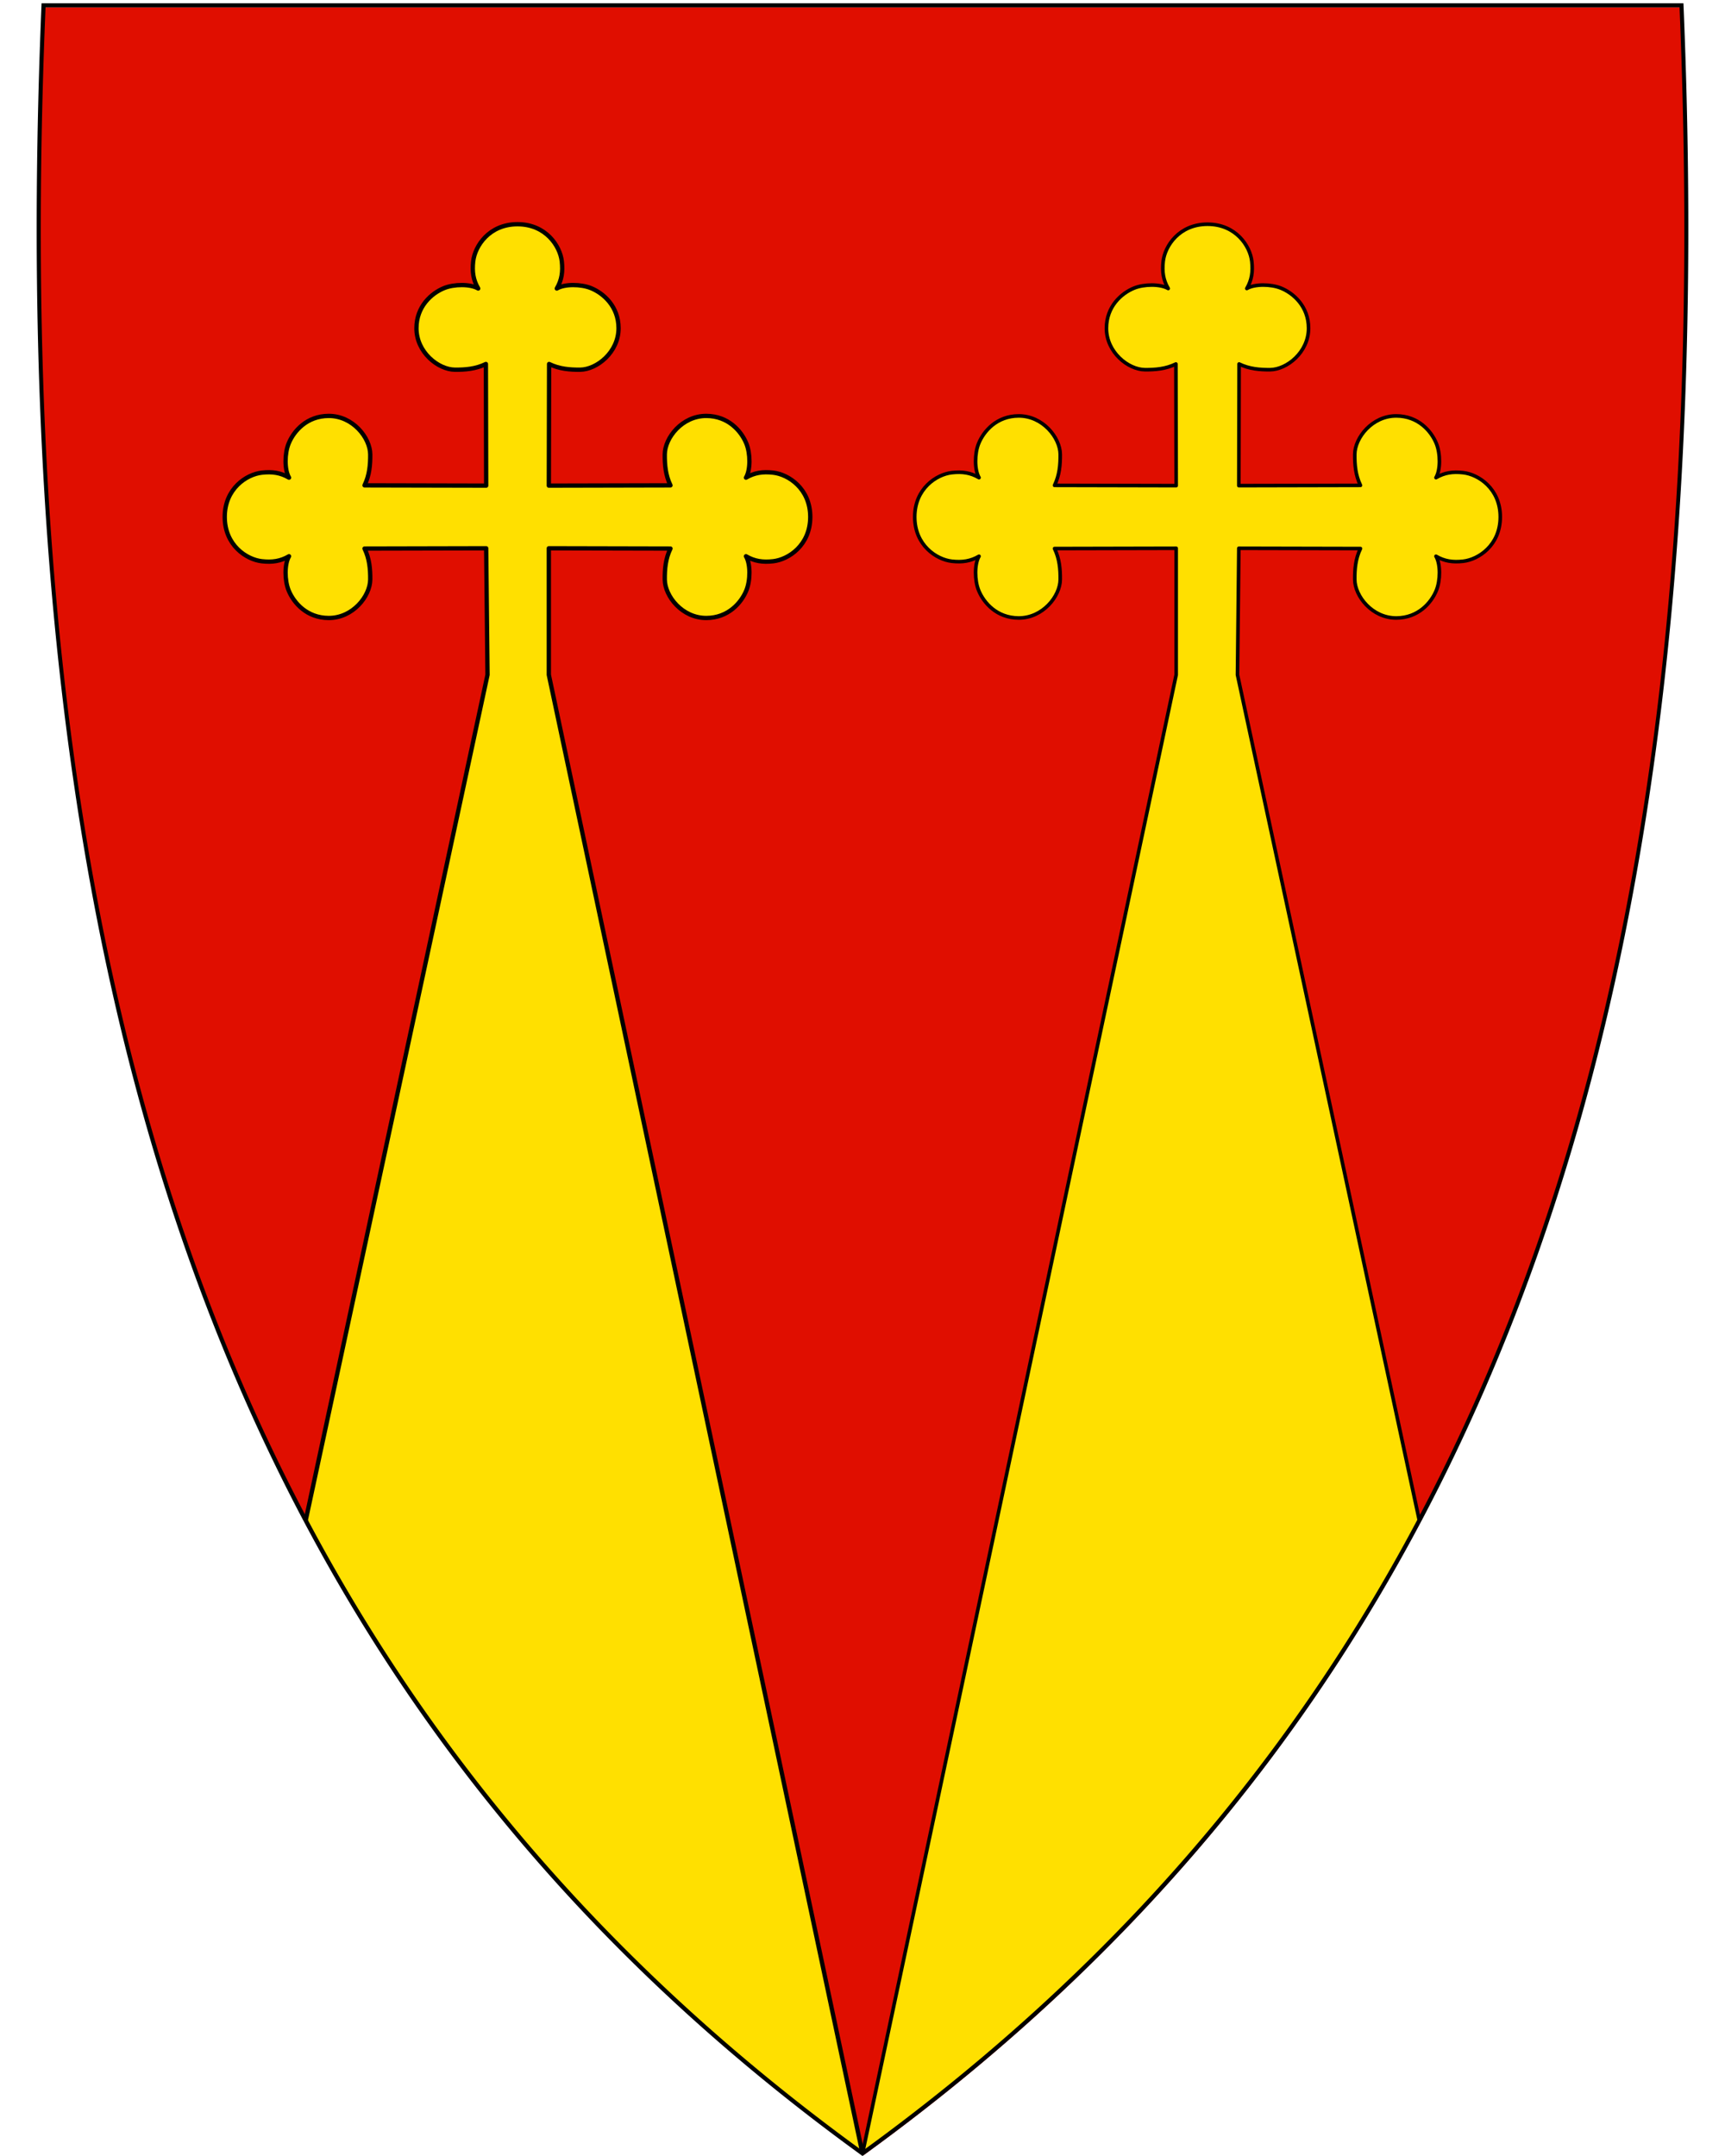
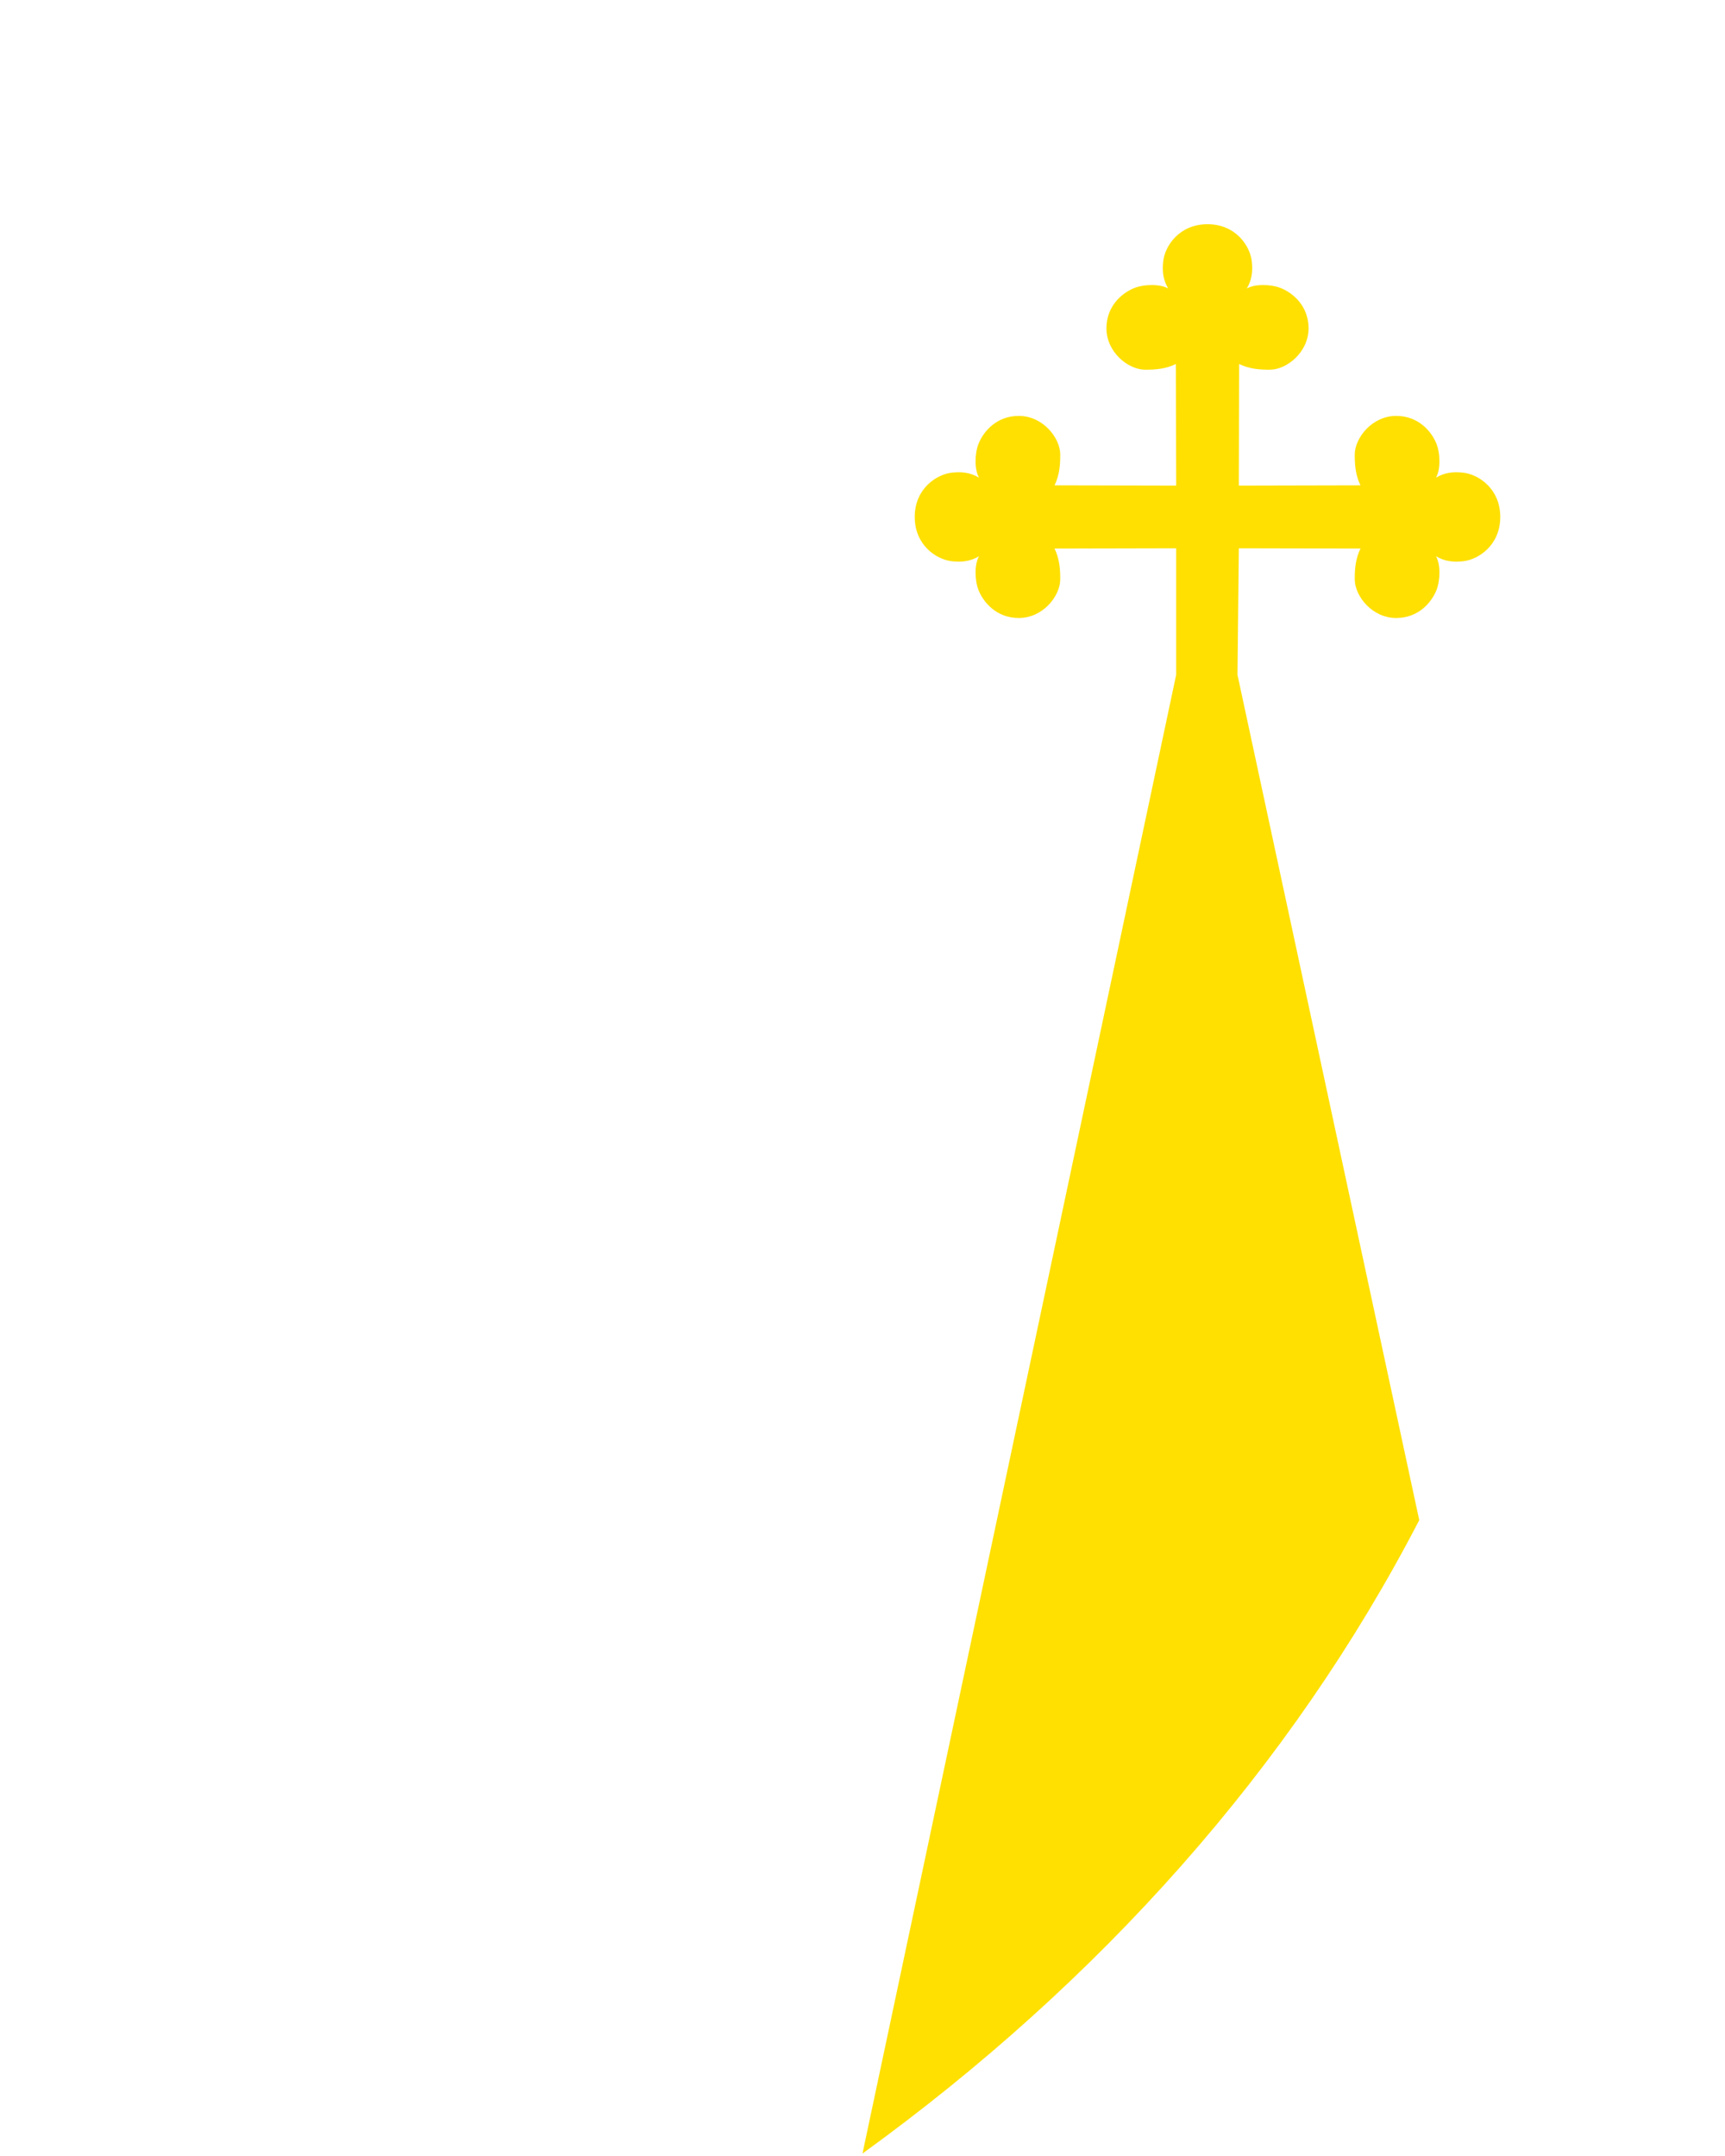
<svg xmlns="http://www.w3.org/2000/svg" xml:space="preserve" viewBox="30.5 31.5 400 500" height="500" width="400">
-   <path style="fill:#e00e00" d="M230.45 531.13c-74.32-53.92-125.26-122.02-155.74-208.16-27.64-78.1-38.73-172.75-33.91-289.35l.02-.46h379.82l.02.46c4.81 116.6-6.28 211.24-33.91 289.35-30.48 86.14-81.42 154.24-155.74 208.16l-.28.2-.28-.2z" />
  <path d="M303.235 188v-29.348l-28.207.064c1.157 2.364 1.343 4.83 1.323 7.187-.033 3.858-4.033 8.931-9.636 8.917-5.057-.013-8.089-3.495-9.273-6.377-.961-2.342-.991-6.125.078-7.942-1.976 1.15-3.887 1.429-6.293 1.16-3.57-.398-8.614-3.71-8.614-10.274 0-6.563 5.044-9.876 8.614-10.274 2.406-.269 4.317.009 6.293 1.16-1.07-1.817-1.04-5.6-.078-7.942 1.184-2.883 4.216-6.364 9.273-6.377 5.603-.015 9.603 5.059 9.636 8.917.02 2.357-.166 4.823-1.323 7.187l28.207.064-.064-28.207c-2.364 1.157-4.83 1.343-7.187 1.323-3.858-.033-8.932-4.033-8.917-9.636.013-5.057 3.495-8.089 6.377-9.273 2.342-.961 6.125-.991 7.942.078-1.151-1.976-1.429-3.887-1.16-6.293.398-3.57 3.71-8.614 10.274-8.614 6.563 0 9.876 5.043 10.274 8.614.269 2.406-.01 4.317-1.16 6.293 1.817-1.07 5.6-1.04 7.942-.078 2.882 1.184 6.364 4.216 6.377 9.273.015 5.603-5.059 9.603-8.917 9.636-2.357.02-4.823-.166-7.187-1.323l-.064 28.207 28.207-.064c-1.157-2.364-1.343-4.83-1.323-7.187.033-3.858 4.033-8.932 9.636-8.917 5.057.013 8.089 3.494 9.273 6.377.961 2.342.991 6.125-.078 7.942 1.976-1.151 3.887-1.429 6.293-1.16 3.57.398 8.614 3.71 8.614 10.274 0 6.563-5.044 9.876-8.614 10.274-2.406.269-4.317-.01-6.293-1.16 1.07 1.817 1.04 5.6.078 7.942-1.184 2.882-4.216 6.364-9.273 6.377-5.603.014-9.603-5.059-9.636-8.917-.02-2.357.166-4.823 1.323-7.187l-28.207-.064-.313 29.348L359.6 384.037c-29.698 57.358-74.118 107.104-129.1 146.89Z" style="fill:#ffe000;fill-opacity:1;fill-rule:evenodd;stroke:none;stroke-width:.834px;stroke-linecap:butt;stroke-linejoin:round;stroke-opacity:1" />
-   <path d="M157.765 188v-29.348l28.207.064c-1.157 2.364-1.343 4.83-1.323 7.187.033 3.858 4.033 8.931 9.636 8.917 5.057-.013 8.089-3.495 9.273-6.377.961-2.342.991-6.125-.078-7.942 1.976 1.15 3.887 1.429 6.293 1.16 3.57-.398 8.614-3.71 8.614-10.274 0-6.563-5.044-9.876-8.614-10.274-2.406-.269-4.317.009-6.293 1.16 1.07-1.817 1.04-5.6.078-7.942-1.184-2.883-4.216-6.364-9.273-6.377-5.603-.015-9.603 5.059-9.636 8.917-.02 2.357.166 4.823 1.323 7.187l-28.207.064.064-28.207c2.364 1.157 4.83 1.343 7.187 1.323 3.858-.033 8.932-4.033 8.917-9.636-.013-5.057-3.495-8.089-6.377-9.273-2.342-.961-6.125-.991-7.942.078 1.151-1.976 1.429-3.887 1.16-6.293-.398-3.57-3.71-8.614-10.274-8.614-6.563 0-9.876 5.043-10.274 8.614-.269 2.406.01 4.317 1.16 6.293-1.817-1.07-5.6-1.04-7.942-.078-2.882 1.184-6.364 4.216-6.377 9.273-.015 5.603 5.059 9.603 8.917 9.636 2.357.02 4.823-.166 7.187-1.323l.064 28.207-28.207-.064c1.157-2.364 1.343-4.83 1.323-7.187-.033-3.858-4.033-8.932-9.636-8.917-5.057.013-8.089 3.494-9.273 6.377-.961 2.342-.991 6.125.078 7.942-1.976-1.151-3.887-1.429-6.293-1.16-3.57.398-8.614 3.71-8.614 10.274 0 6.563 5.044 9.876 8.614 10.274 2.406.269 4.317-.01 6.293-1.16-1.07 1.817-1.04 5.6-.078 7.942 1.184 2.882 4.216 6.364 9.273 6.377 5.603.014 9.603-5.059 9.636-8.917.02-2.357-.166-4.823-1.323-7.187l28.207-.064.313 29.348L101.4 384.037c29.698 57.358 74.118 107.104 129.1 146.89z" style="fill:#ffe000;fill-opacity:1;fill-rule:evenodd;stroke:none;stroke-width:.834px;stroke-linecap:butt;stroke-linejoin:round;stroke-opacity:.606" />
-   <path style="fill:none;fill-rule:evenodd;stroke:#000;stroke-width:1;stroke-linecap:butt;stroke-linejoin:round;stroke-miterlimit:4;stroke-dasharray:none;stroke-opacity:1" d="M230.5 530.926 157.765 188v-29.348l28.207.064c-1.157 2.364-1.343 4.83-1.323 7.187.033 3.858 4.033 8.931 9.636 8.917 5.057-.013 8.089-3.495 9.273-6.377.961-2.342.991-6.125-.078-7.942 1.976 1.15 3.887 1.429 6.293 1.16 3.57-.398 8.614-3.71 8.614-10.274 0-6.563-5.044-9.876-8.614-10.274-2.406-.269-4.317.009-6.293 1.16 1.07-1.817 1.04-5.6.078-7.942-1.184-2.883-4.216-6.364-9.273-6.377-5.603-.015-9.603 5.059-9.636 8.917-.02 2.357.166 4.823 1.323 7.187l-28.207.064.064-28.207c2.364 1.157 4.83 1.343 7.187 1.323 3.858-.033 8.932-4.033 8.917-9.636-.013-5.057-3.495-8.089-6.377-9.273-2.342-.961-6.125-.991-7.942.078 1.151-1.976 1.429-3.887 1.16-6.293-.398-3.57-3.71-8.614-10.274-8.614-6.563 0-9.876 5.043-10.274 8.614-.269 2.406.01 4.317 1.16 6.293-1.817-1.07-5.6-1.04-7.942-.078-2.882 1.184-6.364 4.216-6.377 9.273-.015 5.603 5.059 9.603 8.917 9.636 2.357.02 4.823-.166 7.187-1.323l.064 28.207-28.207-.064c1.157-2.364 1.343-4.83 1.323-7.187-.033-3.858-4.033-8.932-9.636-8.917-5.057.013-8.089 3.494-9.273 6.377-.961 2.342-.991 6.125.078 7.942-1.976-1.151-3.887-1.429-6.293-1.16-3.57.398-8.614 3.71-8.614 10.274 0 6.563 5.044 9.876 8.614 10.274 2.406.269 4.317-.01 6.293-1.16-1.07 1.817-1.04 5.6-.078 7.942 1.184 2.882 4.216 6.364 9.273 6.377 5.603.014 9.603-5.059 9.636-8.917.02-2.357-.166-4.823-1.323-7.187l28.207-.064.313 29.348L101.4 384.037" />
-   <path d="M419.96 33.21c9.07 219.45-36.25 385.95-189.45 497.1C146.04 469.02 94.36 390.9 66.52 296.34a557.24 557.24 0 0 1-5.87-21.54c-11.45-45.69-17.77-95.02-19.88-147.94-1.2-30.06-1.05-61.28.29-93.65h378.9m.92-.95H40.14l-.04.92c-4.82 116.66 6.28 211.36 33.93 289.52 30.51 86.24 81.51 154.41 155.91 208.39l.56.41.56-.41c74.4-53.98 125.4-122.15 155.91-208.39 27.65-78.16 38.75-172.86 33.93-289.52l-.04-.92z" />
-   <path style="fill:none;fill-rule:evenodd;stroke:#000;stroke-width:.834px;stroke-linecap:butt;stroke-linejoin:round;stroke-opacity:1" d="M230.5 530.926 303.235 188v-29.348l-28.207.064c1.157 2.364 1.343 4.83 1.323 7.187-.033 3.858-4.033 8.931-9.636 8.917-5.057-.013-8.089-3.495-9.273-6.377-.961-2.342-.991-6.125.078-7.942-1.976 1.15-3.887 1.429-6.293 1.16-3.57-.398-8.614-3.71-8.614-10.274 0-6.563 5.044-9.876 8.614-10.274 2.406-.269 4.317.009 6.293 1.16-1.07-1.817-1.04-5.6-.078-7.942 1.184-2.883 4.216-6.364 9.273-6.377 5.603-.015 9.603 5.059 9.636 8.917.02 2.357-.166 4.823-1.323 7.187l28.207.064-.064-28.207c-2.364 1.157-4.83 1.343-7.187 1.323-3.858-.033-8.932-4.033-8.917-9.636.013-5.057 3.495-8.089 6.377-9.273 2.342-.961 6.125-.991 7.942.078-1.151-1.976-1.429-3.887-1.16-6.293.398-3.57 3.71-8.614 10.274-8.614 6.563 0 9.876 5.043 10.274 8.614.269 2.406-.01 4.317-1.16 6.293 1.817-1.07 5.6-1.04 7.942-.078 2.882 1.184 6.364 4.216 6.377 9.273.015 5.603-5.059 9.603-8.917 9.636-2.357.02-4.823-.166-7.187-1.323l-.064 28.207 28.207-.064c-1.157-2.364-1.343-4.83-1.323-7.187.033-3.858 4.033-8.932 9.636-8.917 5.057.013 8.089 3.494 9.273 6.377.961 2.342.991 6.125-.078 7.942 1.976-1.151 3.887-1.429 6.293-1.16 3.57.398 8.614 3.71 8.614 10.274 0 6.563-5.044 9.876-8.614 10.274-2.406.269-4.317-.01-6.293-1.16 1.07 1.817 1.04 5.6.078 7.942-1.184 2.882-4.216 6.364-9.273 6.377-5.603.014-9.603-5.059-9.636-8.917-.02-2.357.166-4.823 1.323-7.187l-28.207-.064-.313 29.348L359.6 384.037" />
</svg>